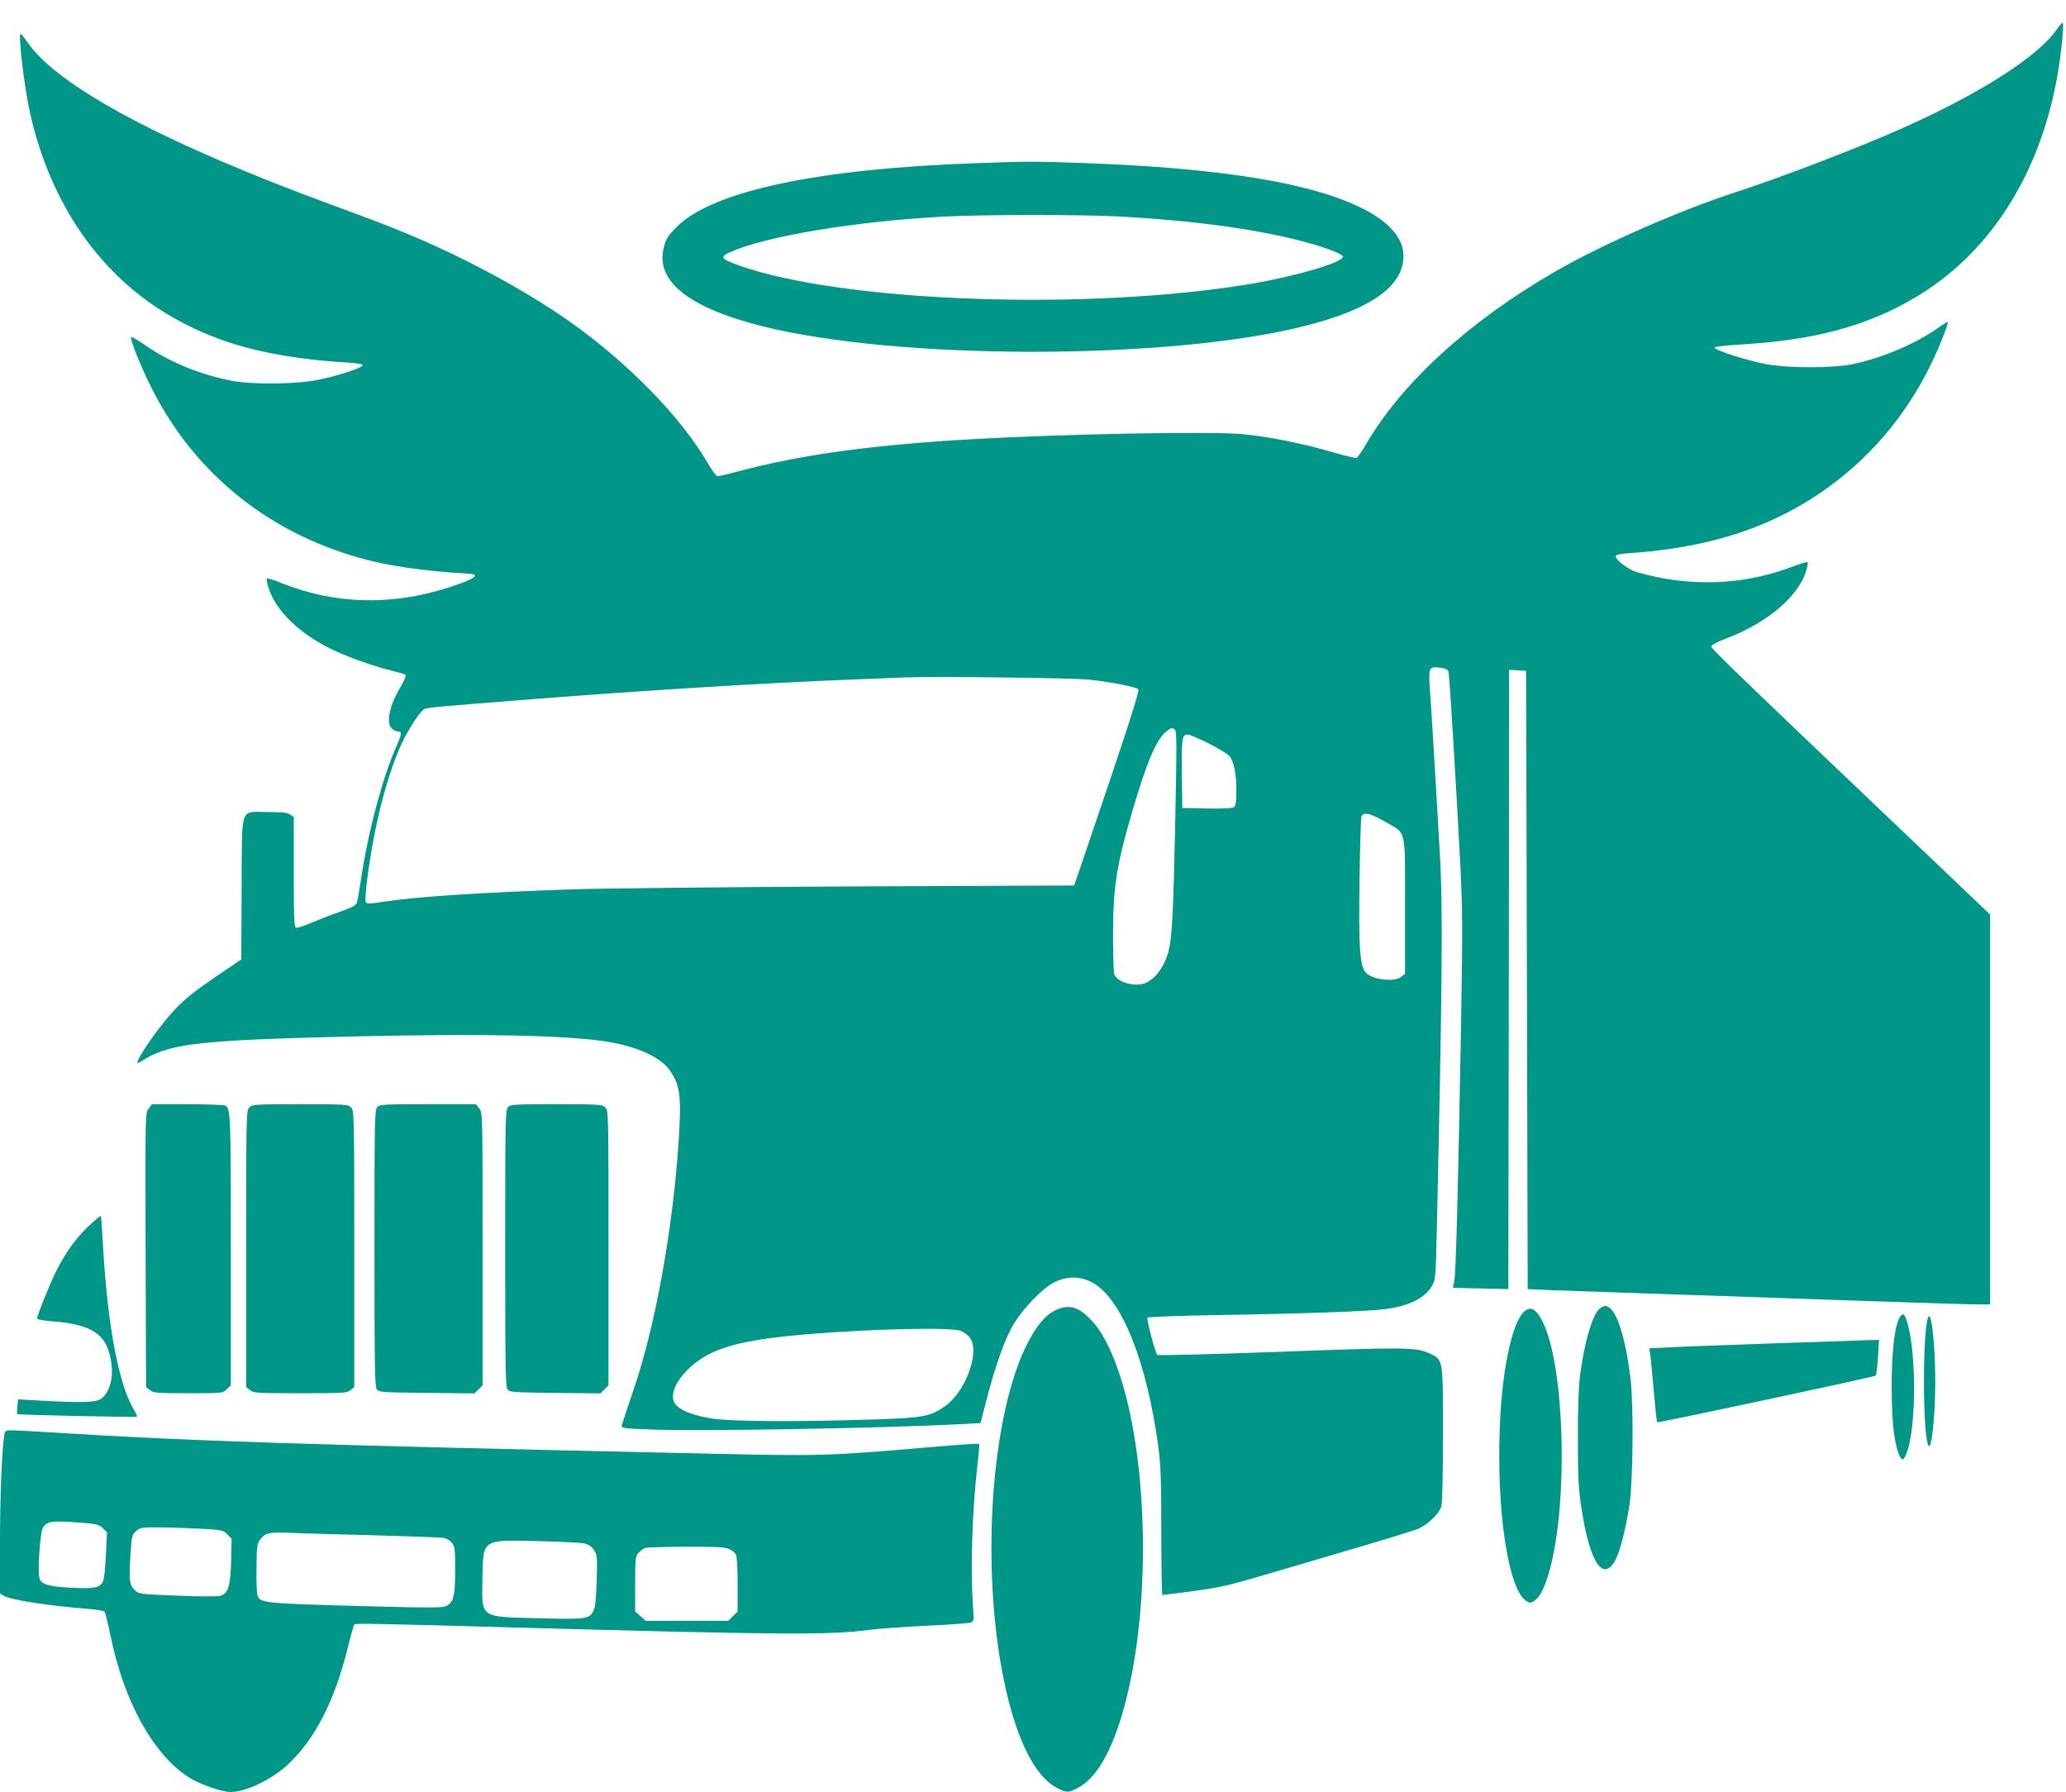
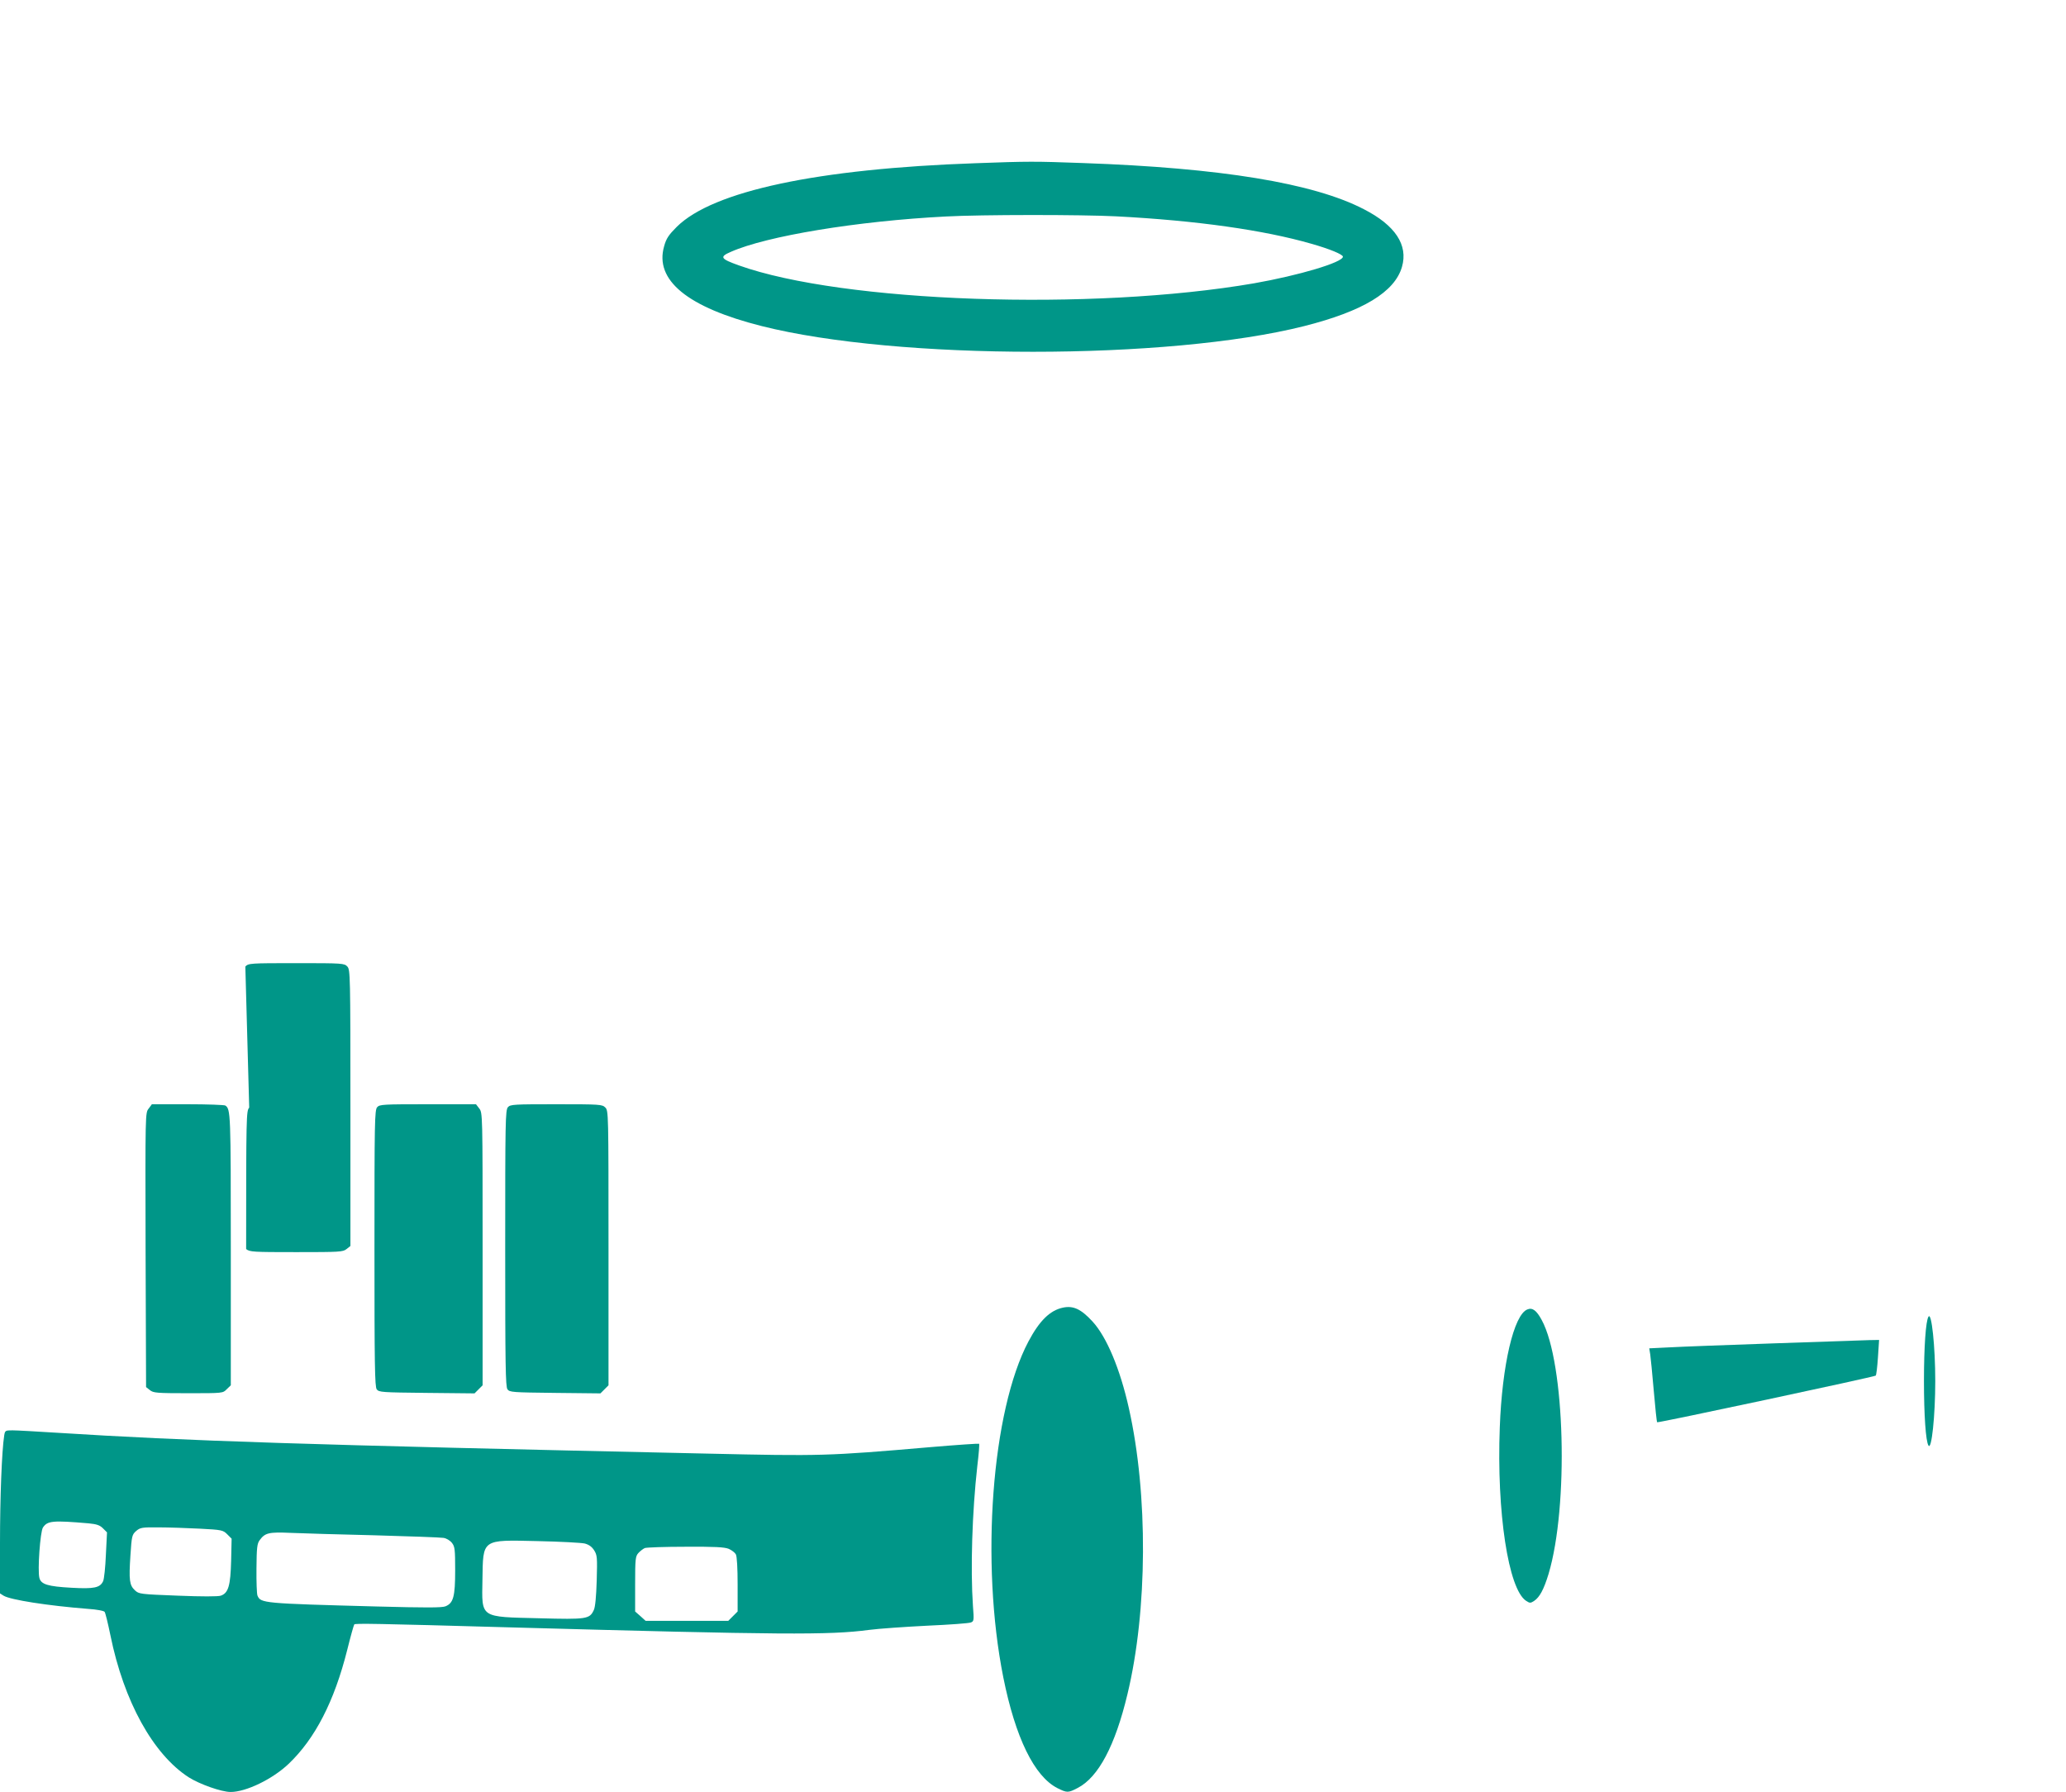
<svg xmlns="http://www.w3.org/2000/svg" version="1.0" width="1280pt" height="1110pt" viewBox="0 0 1280 1110" preserveAspectRatio="xMidYMid meet">
  <g transform="translate(0,1110) scale(0.1,-0.1)" fill="#009688" stroke="none">
-     <path d="M12744 10919 c-117 -169 -473 -397 -957 -613 -262 -117 -759 -308 -1032 -396 -351 -114 -831 -325 -1125 -495 -529 -306 -946 -687 -1168 -1069 -25 -43 -51 -80 -57 -82 -6 -3 -74 13 -149 35 -187 55 -405 98 -561 112 -204 18 -1094 1 -1665 -31 -629 -36 -1066 -96 -1457 -200 -62 -17 -119 -30 -127 -30 -8 0 -36 37 -62 83 -170 290 -497 624 -863 881 -221 155 -527 327 -811 456 -176 81 -330 142 -630 252 -1054 385 -1724 742 -1911 1018 -19 27 -37 50 -41 50 -17 0 23 -331 58 -489 123 -550 420 -987 844 -1243 306 -185 633 -273 1123 -304 67 -4 97 -10 94 -17 -5 -16 -141 -61 -267 -88 -140 -30 -419 -33 -554 -6 -195 40 -380 116 -531 222 -44 30 -81 51 -83 47 -5 -17 50 -158 113 -287 260 -536 715 -914 1300 -1080 175 -50 404 -83 673 -98 86 -4 47 -33 -118 -86 -354 -114 -704 -105 -1033 26 -48 20 -91 33 -94 30 -3 -4 2 -30 11 -59 47 -146 198 -290 408 -388 100 -46 255 -101 358 -125 41 -10 79 -21 83 -25 5 -4 -10 -39 -32 -76 -68 -113 -91 -223 -53 -257 10 -10 26 -17 35 -17 28 0 27 -16 -3 -83 -83 -184 -171 -505 -215 -782 -14 -93 -29 -181 -33 -194 -6 -19 -26 -30 -112 -61 -58 -20 -138 -52 -178 -69 -41 -18 -80 -30 -88 -27 -12 4 -14 62 -14 345 l0 340 -22 15 c-17 12 -50 16 -139 16 -176 0 -159 51 -162 -474 l-2 -439 -127 -86 c-180 -122 -235 -167 -315 -258 -87 -99 -203 -269 -203 -298 0 -3 18 6 40 20 144 91 322 116 960 136 933 28 1561 23 1868 -17 201 -26 362 -92 426 -177 69 -90 79 -162 61 -440 -35 -543 -145 -1152 -277 -1537 -38 -113 -72 -215 -75 -226 -5 -21 -2 -22 184 -29 281 -12 1420 8 1908 33 l130 7 32 125 c59 231 120 401 175 491 63 102 175 217 248 255 79 41 164 40 239 -1 181 -100 336 -488 408 -1020 14 -105 18 -205 18 -522 0 -216 3 -393 7 -393 4 0 92 11 195 25 162 22 223 36 438 100 138 40 398 117 578 170 181 53 348 105 373 115 61 27 131 94 144 139 6 21 10 200 10 444 0 478 3 463 -87 505 -82 37 -143 38 -967 7 -390 -14 -712 -22 -716 -18 -13 13 -67 221 -61 231 3 5 197 12 431 16 512 8 937 23 1042 37 148 19 246 68 290 144 22 38 23 52 30 350 34 1525 38 1993 19 2320 -20 357 -51 874 -61 1010 -11 153 -8 159 63 149 37 -5 48 -11 52 -28 6 -28 50 -762 72 -1181 15 -305 15 -409 5 -1015 -19 -1040 -32 -1552 -43 -1584 -5 -16 -8 -30 -7 -32 2 -1 80 -4 173 -5 l170 -4 3 1918 2 1918 53 -3 52 -3 5 -1915 5 -1915 155 -7 c85 -3 308 -11 495 -17 187 -7 466 -16 620 -21 154 -6 543 -19 865 -30 322 -11 618 -20 658 -20 l72 0 0 1208 0 1207 -462 440 c-1127 1072 -1269 1209 -1266 1222 2 8 41 29 88 46 273 103 473 280 507 448 7 37 21 39 -134 -16 -289 -102 -612 -109 -921 -19 -54 16 -132 74 -132 99 0 9 29 15 93 19 335 25 596 84 842 190 447 194 803 536 1019 981 51 104 110 254 103 261 -1 2 -32 -17 -67 -42 -138 -97 -350 -185 -528 -221 -123 -24 -392 -24 -527 1 -112 20 -317 85 -322 102 -2 7 62 14 189 22 477 29 825 134 1134 340 420 281 705 756 804 1342 22 130 39 310 29 310 -3 0 -19 -18 -35 -41z m-5994 -4029 c127 -14 289 -45 303 -59 9 -9 -76 -271 -316 -976 l-82 -240 -1405 -6 c-773 -4 -1542 -12 -1710 -18 -596 -21 -964 -46 -1164 -77 -65 -11 -102 -12 -108 -6 -7 7 -4 55 7 144 41 324 119 633 210 834 46 100 120 213 147 223 24 9 66 13 678 61 690 54 1421 99 1950 120 151 6 309 12 350 14 172 7 1042 -3 1140 -14z m529 -309 c12 -8 12 -95 2 -587 -12 -556 -19 -702 -42 -789 -28 -104 -97 -188 -164 -201 -72 -13 -160 19 -172 64 -4 15 -7 126 -7 247 0 290 22 429 120 762 86 295 147 438 204 487 35 29 39 30 59 17z m208 -85 c60 -30 119 -66 131 -80 28 -36 42 -109 42 -215 0 -63 -4 -92 -14 -100 -9 -8 -63 -11 -167 -9 l-154 3 -3 214 c-2 220 1 241 38 241 9 0 67 -24 127 -54z m1093 -485 c136 -78 125 -32 125 -523 l0 -420 -24 -19 c-44 -36 -188 -16 -223 31 -34 46 -41 169 -35 570 3 206 8 383 12 393 12 29 55 20 145 -32z m-2626 -3155 c18 -7 42 -26 54 -41 66 -83 -23 -332 -150 -423 -93 -66 -134 -74 -428 -84 -469 -16 -901 -14 -1018 5 -109 18 -182 44 -219 79 -50 47 -19 141 75 231 132 125 306 176 728 212 408 34 900 45 958 21z" />
    <path d="M6045 10089 c-979 -34 -1628 -172 -1852 -394 -50 -50 -65 -72 -78 -119 -62 -211 144 -380 605 -496 840 -212 2520 -212 3360 0 364 92 561 211 606 367 39 135 -41 257 -236 357 -312 162 -888 256 -1740 286 -300 11 -339 11 -665 -1z m870 -329 c499 -26 915 -85 1210 -170 113 -32 195 -66 195 -80 0 -35 -272 -116 -551 -165 -1005 -173 -2547 -119 -3191 111 -115 41 -122 53 -50 84 221 98 783 191 1332 219 219 12 840 12 1055 1z" />
    <path d="M921 4233 c-21 -26 -21 -27 -19 -875 l3 -850 24 -19 c21 -17 41 -19 238 -19 214 0 214 0 238 25 l25 24 0 841 c0 845 -1 870 -34 892 -6 4 -111 8 -233 8 l-222 0 -20 -27z" />
-     <path d="M1544 4239 c-18 -20 -19 -49 -19 -876 l0 -855 24 -19 c22 -18 43 -19 311 -19 268 0 289 1 311 19 l24 19 0 855 c0 827 -1 856 -19 876 -19 20 -27 21 -316 21 -289 0 -297 -1 -316 -21z" />
+     <path d="M1544 4239 c-18 -20 -19 -49 -19 -876 c22 -18 43 -19 311 -19 268 0 289 1 311 19 l24 19 0 855 c0 827 -1 856 -19 876 -19 20 -27 21 -316 21 -289 0 -297 -1 -316 -21z" />
    <path d="M2337 4242 c-16 -17 -17 -92 -17 -873 0 -723 2 -858 14 -875 14 -18 31 -19 310 -22 l296 -3 25 25 25 25 0 844 c0 839 0 844 -21 871 l-20 26 -298 0 c-276 0 -299 -1 -314 -18z" />
    <path d="M3147 4242 c-16 -17 -17 -92 -17 -873 0 -722 2 -858 14 -875 14 -18 31 -19 295 -22 l281 -3 25 25 25 25 0 851 c0 837 0 850 -20 870 -19 19 -33 20 -303 20 -262 0 -285 -1 -300 -18z" />
-     <path d="M579 3533 c-100 -89 -165 -176 -234 -313 -39 -79 -115 -268 -115 -288 0 -5 39 -12 87 -16 228 -17 323 -68 359 -194 36 -121 15 -239 -49 -286 -32 -23 -106 -26 -358 -13 l-157 9 -4 -44 c-3 -24 -3 -45 -1 -47 4 -6 736 -21 742 -16 2 2 -8 24 -23 49 -91 156 -159 516 -187 996 -6 107 -12 196 -14 198 -2 2 -22 -14 -46 -35z" />
    <path d="M6585 3000 c-80 -17 -145 -81 -213 -209 -228 -430 -298 -1370 -156 -2081 75 -374 192 -613 335 -686 60 -30 67 -30 126 1 128 66 232 262 308 580 125 518 129 1238 9 1772 -54 242 -137 441 -225 537 -71 77 -119 100 -184 86z" />
-     <path d="M9901 2984 c-44 -56 -88 -217 -113 -414 -8 -67 -13 -209 -12 -390 0 -241 4 -307 23 -428 51 -335 136 -459 212 -310 29 58 66 208 86 348 21 158 24 613 5 770 -35 282 -94 450 -157 450 -13 0 -32 -11 -44 -26z" />
    <path d="M9463 2989 c-84 -32 -157 -346 -171 -731 -20 -525 53 -1002 163 -1074 23 -15 27 -15 49 -1 35 23 61 72 90 167 126 421 102 1309 -42 1573 -32 60 -58 79 -89 66z" />
-     <path d="M11765 2930 c-28 -54 -45 -214 -45 -420 0 -121 6 -232 15 -293 14 -94 36 -157 54 -157 5 0 16 19 25 43 62 167 59 665 -6 830 -13 35 -24 34 -43 -3z" />
    <path d="M11948 2944 c-17 -26 -28 -190 -28 -399 0 -209 11 -373 28 -399 19 -32 42 184 42 399 0 215 -23 431 -42 399z" />
    <path d="M10995 2779 c-291 -10 -586 -21 -654 -25 l-123 -6 6 -37 c3 -20 13 -121 22 -226 9 -104 18 -192 21 -195 5 -5 1345 281 1354 289 4 3 10 54 14 114 l7 107 -59 -1 c-32 -1 -296 -10 -588 -20z" />
    <path d="M26 2208 c-15 -96 -26 -390 -26 -665 l0 -313 22 -14 c42 -26 273 -62 525 -82 51 -3 96 -12 101 -18 5 -6 21 -72 36 -145 83 -409 264 -737 485 -880 68 -43 203 -91 260 -91 95 0 259 79 359 174 164 156 283 387 363 705 21 85 41 156 44 159 7 7 134 5 950 -18 1706 -47 1991 -49 2240 -16 61 8 223 19 360 26 138 6 259 15 270 20 19 7 20 13 13 101 -16 230 -5 584 27 868 9 74 14 136 11 138 -2 2 -138 -7 -302 -21 -638 -55 -677 -56 -1384 -40 -2516 55 -3216 78 -4025 129 -126 8 -251 15 -277 15 -45 0 -47 -1 -52 -32z m523 -544 c50 -5 69 -11 89 -31 l25 -25 -7 -139 c-3 -76 -11 -150 -17 -163 -19 -41 -55 -49 -196 -41 -147 8 -189 21 -199 61 -12 48 5 285 22 312 28 42 60 45 283 26z m689 -33 c137 -7 144 -9 170 -35 l27 -27 -3 -137 c-4 -154 -17 -200 -64 -216 -16 -6 -119 -6 -267 0 -233 9 -240 10 -265 33 -34 32 -38 62 -28 215 8 123 10 130 36 153 25 21 36 23 139 22 62 0 176 -4 255 -8z m1082 -41 c217 -6 409 -13 427 -16 18 -2 41 -16 53 -31 18 -23 20 -40 20 -170 0 -163 -11 -203 -60 -223 -22 -9 -121 -9 -427 -1 -706 19 -718 20 -738 68 -4 10 -7 86 -6 168 1 128 4 154 20 175 33 45 56 51 191 45 69 -3 303 -10 520 -15z m1303 -51 c26 -7 44 -20 58 -42 19 -30 20 -44 16 -187 -3 -98 -9 -165 -18 -183 -26 -56 -43 -59 -337 -51 -372 9 -357 -1 -353 238 4 255 -7 248 341 240 140 -3 272 -10 293 -15z m892 -33 c18 -8 38 -23 44 -34 7 -13 11 -87 11 -187 l0 -167 -29 -29 -29 -29 -256 0 -256 0 -32 29 -33 29 0 170 c0 156 2 172 20 192 11 12 29 26 40 31 11 4 125 8 253 8 179 1 240 -2 267 -13z" />
  </g>
</svg>